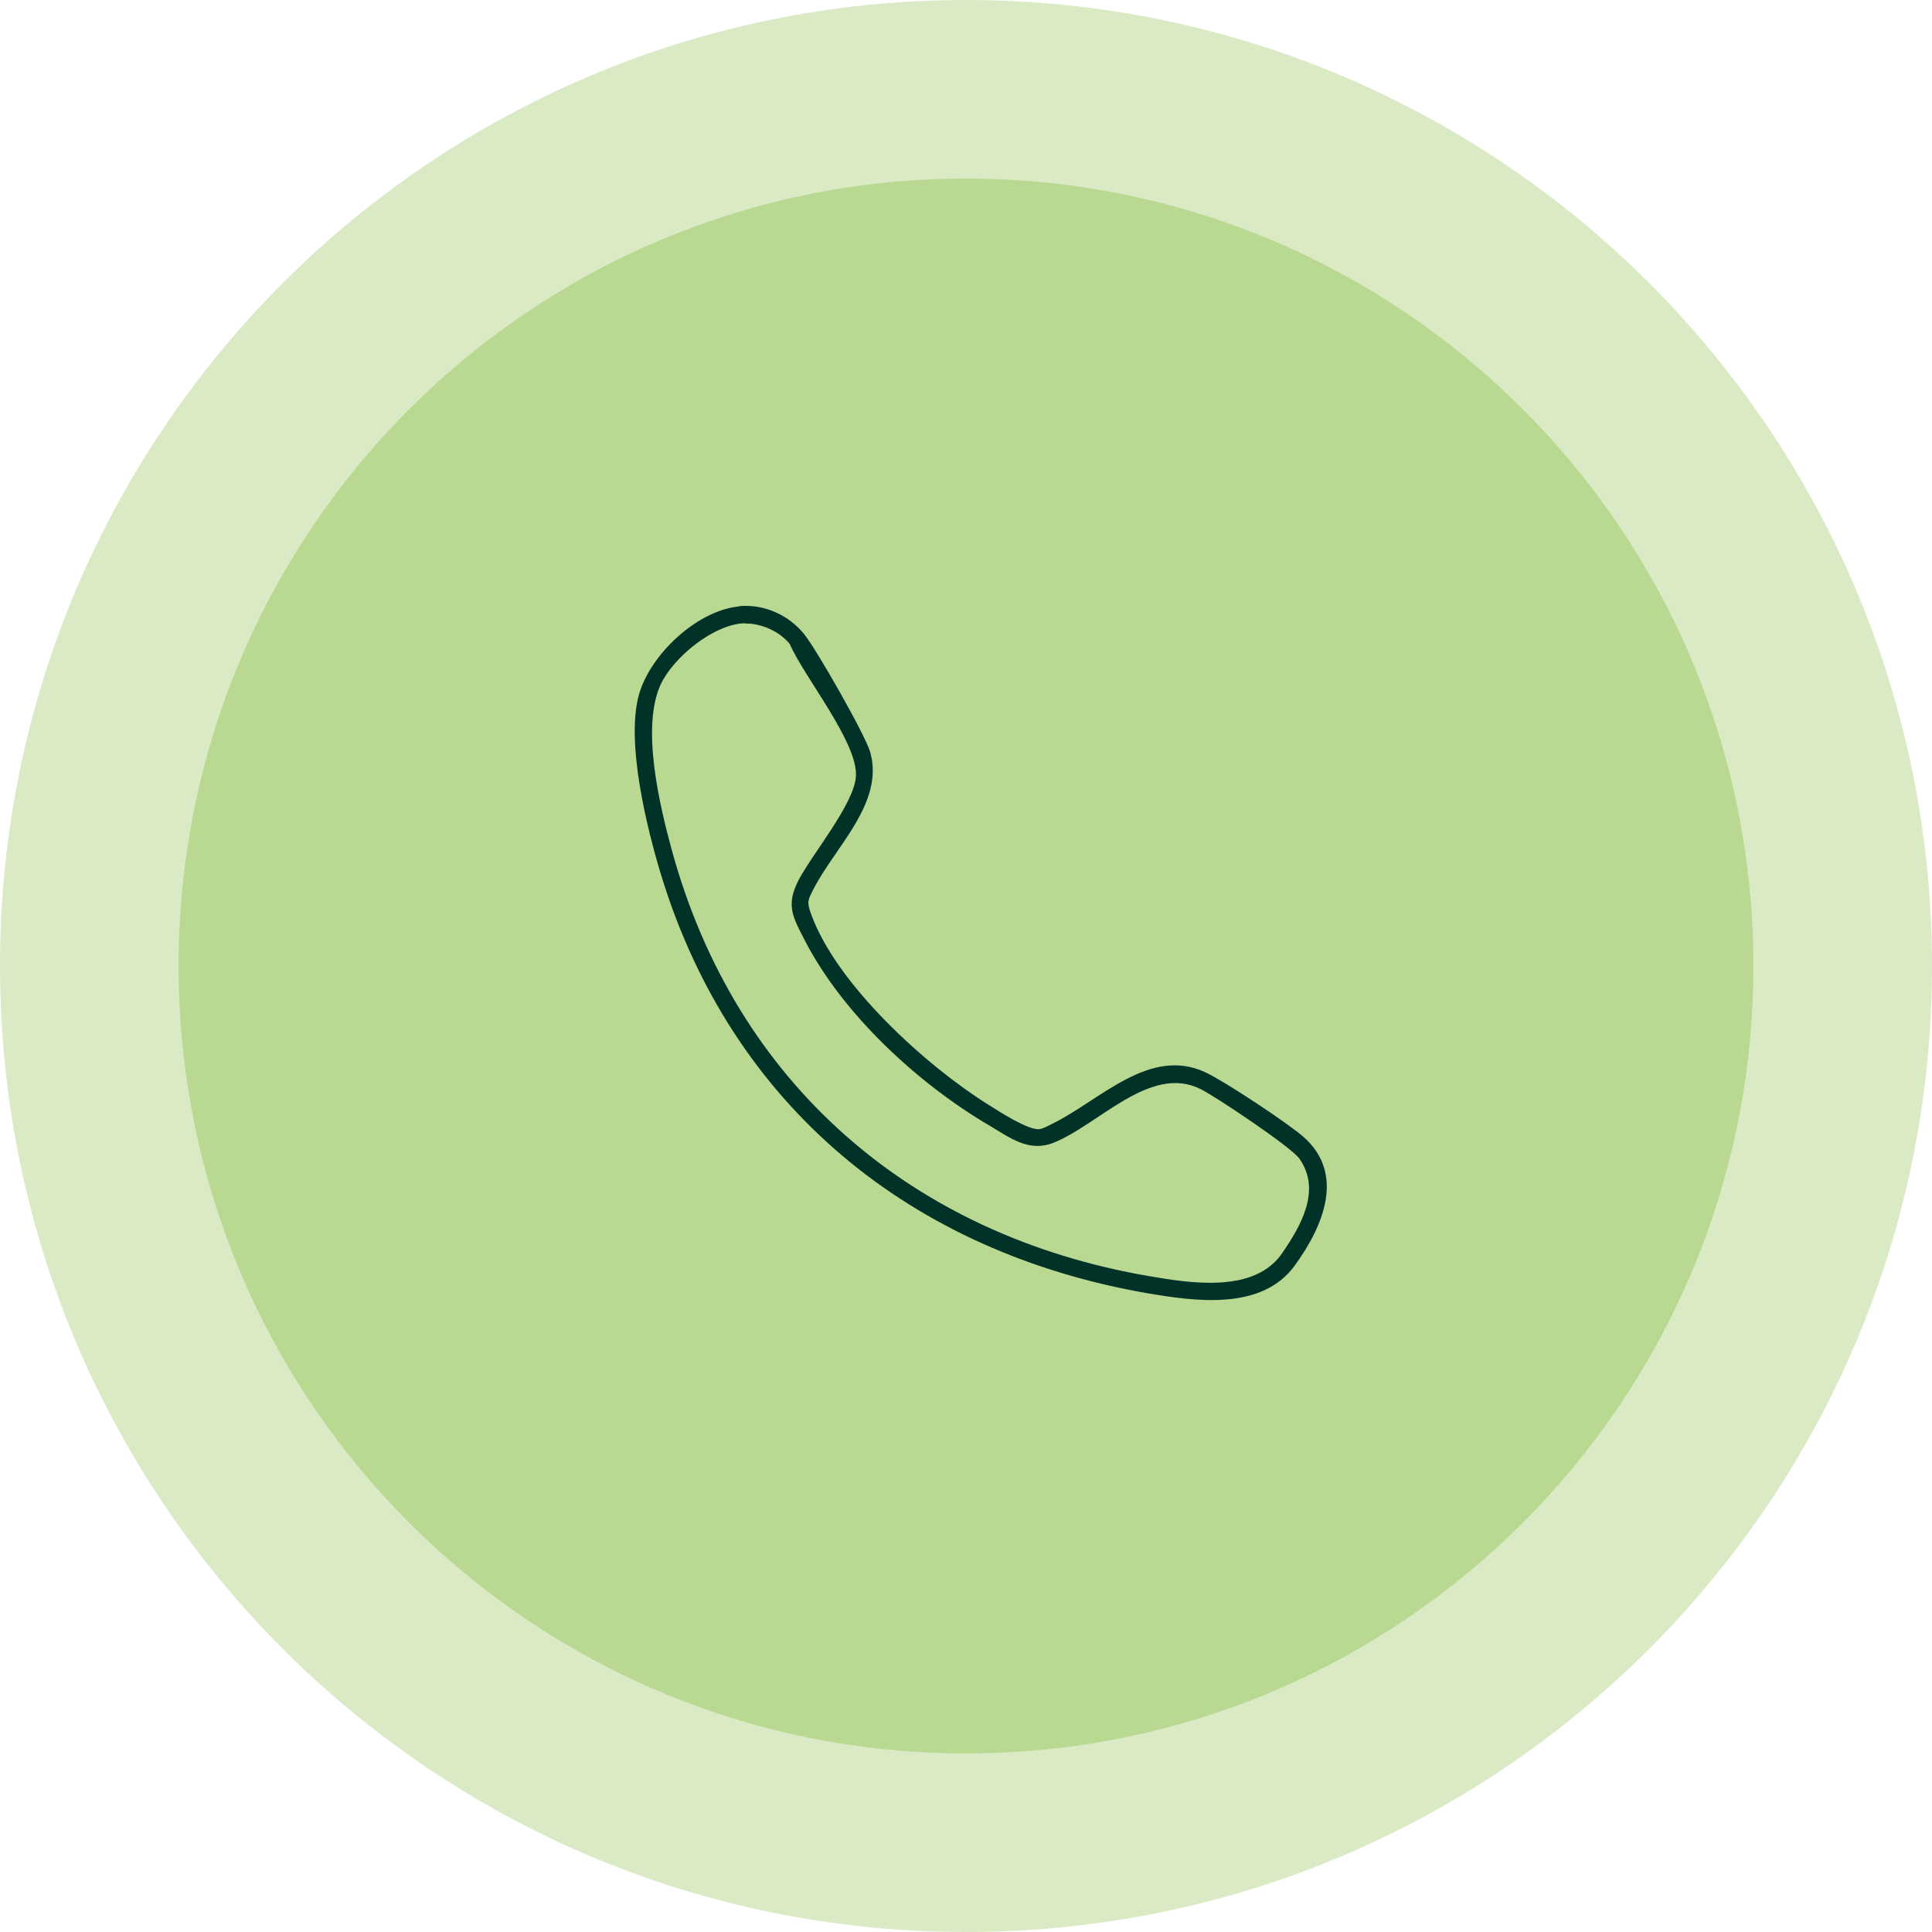
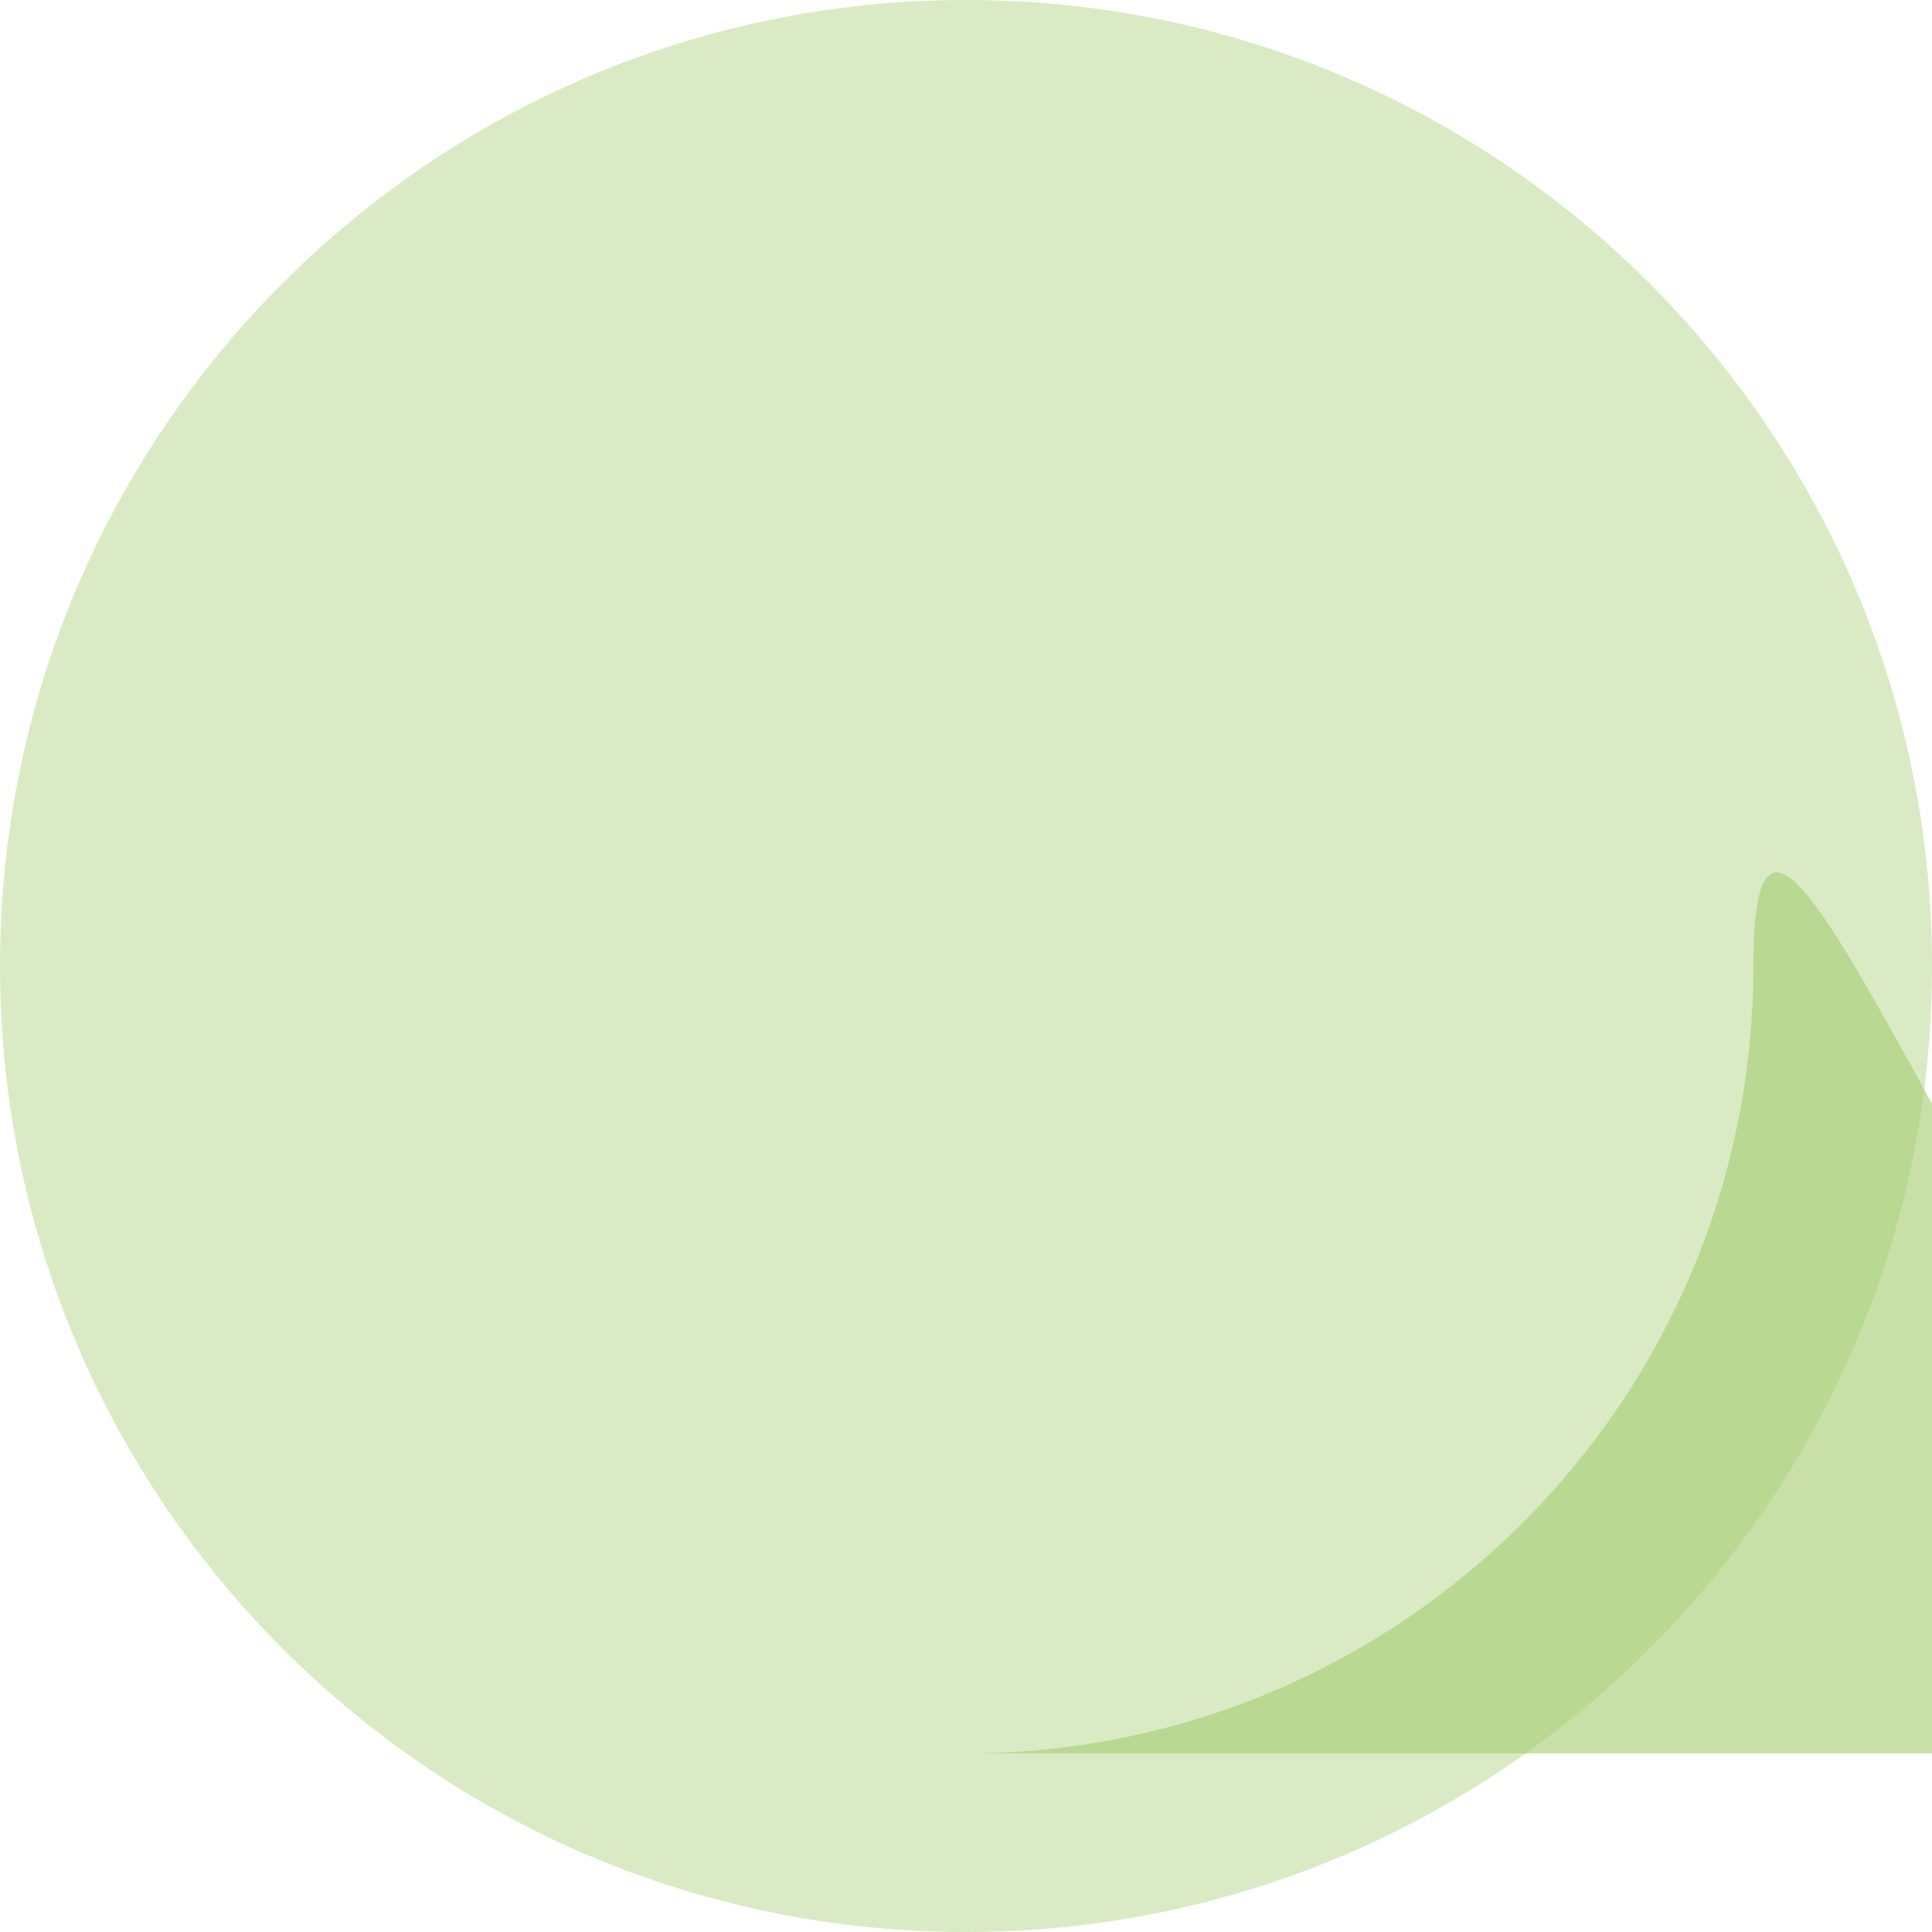
<svg xmlns="http://www.w3.org/2000/svg" id="Layer_2" data-name="Layer 2" viewBox="0 0 73.56 73.56">
  <defs>
    <style>      .cls-1 {        fill: #003228;      }      .cls-2 {        opacity: .4;      }      .cls-2, .cls-3 {        fill: #a4cb6e;      }      .cls-3 {        opacity: .6;      }    </style>
  </defs>
  <g id="Layer_1-2" data-name="Layer 1">
    <path class="cls-2" d="M36.78,73.56c20.31,0,36.78-16.47,36.78-36.78S57.1,0,36.78,0,0,16.47,0,36.78s16.47,36.78,36.78,36.78" />
-     <path class="cls-3" d="M36.78,66.76c16.56,0,29.98-13.42,29.98-29.98S53.34,6.8,36.78,6.8,6.8,20.22,6.8,36.78s13.42,29.98,29.98,29.98" />
-     <path class="cls-1" d="M28.13,23.08c.96-.09,1.9.33,2.5,1.08.47.59,2.31,3.81,2.5,4.47.55,1.92-1.31,3.59-2.14,5.19-.24.46-.28.52-.09,1.03.98,2.66,4.36,5.73,6.73,7.21.4.25,1.53.99,1.95.93.15-.02.36-.14.5-.21,1.81-.89,3.69-2.95,5.82-1.95.76.36,3.05,1.88,3.7,2.43,1.66,1.43.76,3.46-.3,4.92-1.25,1.73-3.78,1.37-5.61,1.06-9.01-1.56-15.83-7.12-18.52-15.93-.55-1.81-1.35-5.07-.84-6.87.43-1.52,2.21-3.2,3.81-3.35ZM28.38,23.73c-1.17.01-2.73,1.28-3.22,2.32-.76,1.63-.05,4.6.42,6.32,2.43,8.89,9.14,14.67,18.18,16.22,1.58.27,4.01.66,5.06-.88.72-1.05,1.5-2.4.65-3.6-.3-.43-3.17-2.35-3.75-2.64-1.92-.97-3.89,1.36-5.61,2.04-.93.37-1.64-.18-2.43-.65-2.73-1.6-5.6-4.25-7.05-7.08-.44-.85-.71-1.31-.24-2.24.53-1.03,2.14-2.93,2.2-3.99.07-1.29-1.98-3.78-2.52-5.03-.39-.48-1.08-.79-1.7-.78Z" />
+     <path class="cls-3" d="M36.78,66.76c16.56,0,29.98-13.42,29.98-29.98s13.42,29.98,29.98,29.98" />
  </g>
</svg>